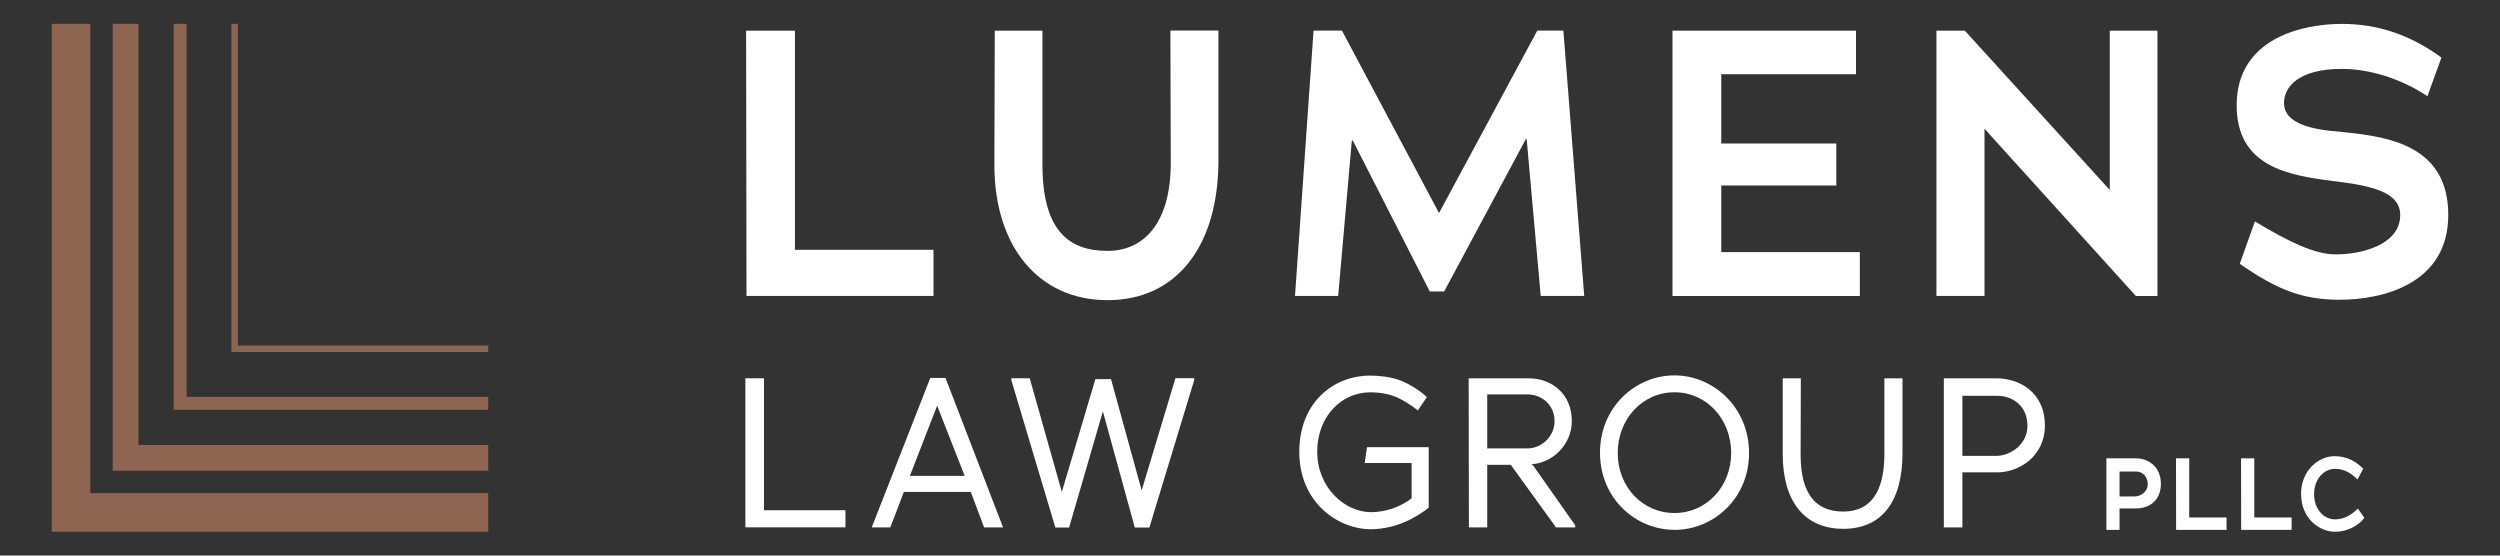
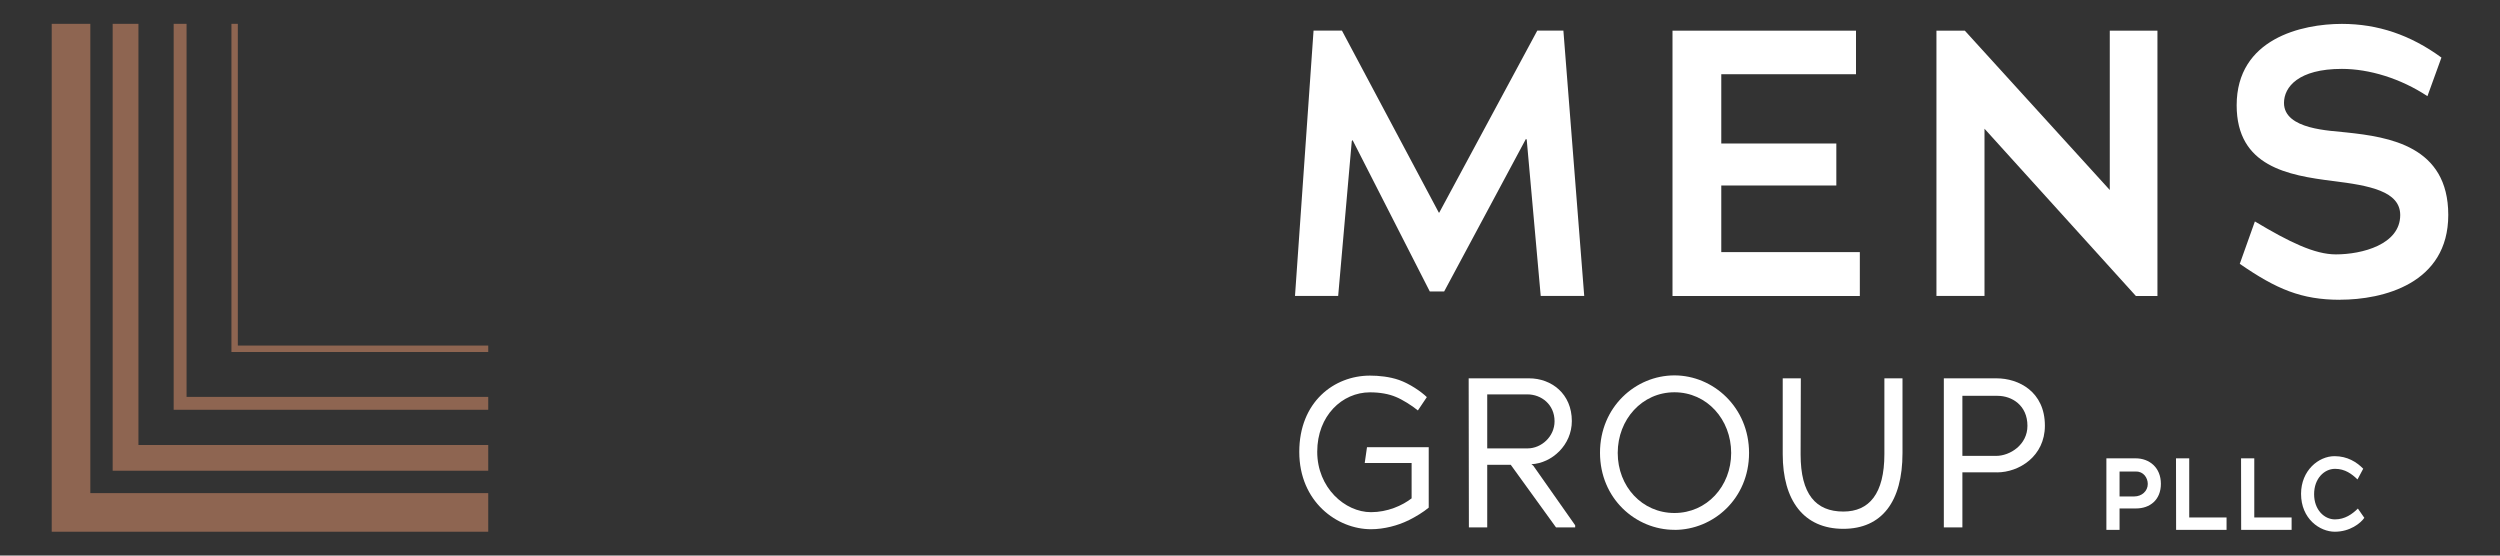
<svg xmlns="http://www.w3.org/2000/svg" id="a" viewBox="0 0 450 100">
  <rect x="0" y="0" width="450" height="100" fill="#333333" stroke="none" />
  <defs>
    <style>.b{fill:#fff;}.c{fill:#8e6551;}</style>
  </defs>
  <g>
    <path class="b" d="M384.5,91.52h-2.98v3.86h-2.37v-12.88h5.27c2.48,0,4.54,1.67,4.54,4.58s-1.98,4.44-4.47,4.44Zm-.04-6.65h-2.94v4.49h2.65c1.34,0,2.43-.96,2.43-2.24,0-1.12-.79-2.28-2.13-2.24Z" />
    <path class="b" d="M391.69,82.5h2.37v10.64h6.72v2.24h-9.08l-.02-12.88Z" />
    <path class="b" d="M403.4,82.5h2.37v10.64h6.72v2.24h-9.08l-.02-12.88Z" />
    <path class="b" d="M414.19,88.89c0-4.19,3.14-6.78,6.03-6.78,2.3,0,3.97,1.05,5.16,2.26l-1.03,1.93c-1.01-.98-2.24-1.91-4.04-1.91-1.93,0-3.77,1.73-3.77,4.56s1.84,4.54,3.75,4.54c1.8,0,3.11-.95,4.13-1.95l1.16,1.67c-.68,.98-2.59,2.5-5.31,2.5s-6.08-2.33-6.08-6.82Z" />
  </g>
  <g>
    <polygon class="c" points="87.88 95.71 9.31 95.71 9.31 4.29 16.26 4.29 16.26 88.76 87.88 88.76 87.88 95.71" />
    <polygon class="c" points="87.88 84.73 20.28 84.73 20.28 4.29 24.92 4.29 24.92 80.1 87.88 80.1 87.88 84.73" />
    <polygon class="c" points="87.88 73.76 31.26 73.76 31.26 4.29 33.58 4.29 33.58 71.44 87.88 71.44 87.88 73.76" />
    <polygon class="c" points="87.88 63.36 41.66 63.36 41.66 4.29 42.81 4.29 42.81 62.2 87.88 62.2 87.88 63.36" />
  </g>
  <g>
-     <path class="b" d="M134.3,5.52h8.79V44.96h24.94v8.31h-33.66l-.07-47.76Z" />
-     <path class="b" d="M187.64,5.52V29.63c0,12.06,4.91,15.53,11.72,15.53,6.41,0,11.38-4.84,11.38-15.88l-.07-23.78h8.65V28.82c0,15.53-7.56,25.21-19.96,25.21s-20.44-9.67-20.37-24.53l.07-23.98h8.58Z" />
    <path class="b" d="M277.33,53.28l-2.52-28.14-.14-.14-14.72,27.46h-2.59l-13.9-27.25-.14,.2-2.45,27.86h-7.77l3.34-47.76h5.11l17.44,32.77h.07l17.65-32.77h4.7l3.75,47.76h-7.84Z" />
    <path class="b" d="M301.04,5.52h33.04v7.84h-24.25v12.47h20.71v7.56h-20.71v11.99h24.94v7.9h-33.72V5.52Z" />
    <path class="b" d="M357.21,23.16v30.11h-8.65V5.52h5.11l26.09,28.68V5.52h8.58V53.28h-3.88l-27.25-30.11Z" />
    <path class="b" d="M421.21,53.96c-6.95,0-11.45-1.91-18.05-6.47l2.72-7.63c6.27,3.75,10.77,5.93,14.58,5.93,4.7,0,11.58-1.77,11.58-7.08,0-4.29-5.52-5.32-12.13-6.13-8.04-1.02-17.31-2.59-17.31-13.63,0-11.99,11.72-14.65,18.94-14.65,6.47,0,12.33,1.98,17.92,6.06l-2.52,6.95c-4.84-3.2-10.49-4.91-15.4-4.91-7.83,0-10.42,3.27-10.42,6.13,0,4.84,8.45,4.97,11.24,5.31,7.7,.82,18.33,2.45,18.33,14.85s-11.79,15.26-19.48,15.26Z" />
  </g>
  <g>
-     <path class="b" d="M134.17,68.09h3.34v23.75h14.67v3.08h-18.01v-26.83Z" />
-     <path class="b" d="M174.73,88.55h-12.04c-.79,2.06-1.61,4.31-2.44,6.38h-3.34l10.54-26.9h2.74l10.36,26.9h-3.41l-2.4-6.38Zm-10.96-2.89h9.87l-4.95-12.64-4.91,12.64Z" />
-     <path class="b" d="M182.05,68.09h3.3l5.78,20.45,6.04-20.3h2.81l5.52,20.03,6.08-20.19h3.38v.34l-8.07,26.53h-2.63l-5.74-20.9-6.08,20.9h-2.48l-7.92-26.53v-.34Z" />
    <path class="b" d="M253.46,93.69c-1.84,.9-4.32,1.57-6.68,1.57-6.08,0-12.91-4.92-12.91-13.92s6.27-13.73,12.72-13.73c1.58,0,3.53,.19,5.25,.79,1.91,.68,3.94,2.06,4.99,3.08l-1.61,2.4c-1.09-.9-2.85-1.99-3.98-2.44-1.24-.52-2.81-.82-4.65-.82-4.99,0-9.49,4.2-9.49,10.69s4.99,10.88,9.68,10.88c2.93,0,5.63-1.16,7.39-2.55l-.08,.04v-6.34h-8.44l.41-2.85h11.11v10.88c-.94,.79-2.29,1.62-3.71,2.33Z" />
    <path class="b" d="M271.94,83.67h-4.24v11.26h-3.3l-.04-26.83h10.88c4.02,0,7.69,2.78,7.69,7.69,0,4.31-3.57,7.58-7.28,7.77l.34,.26,7.54,10.73v.38h-3.45l-8.14-11.26Zm3-12.68h-7.24v9.72h7.28c2.44,0,4.84-2.1,4.84-4.88,0-3.04-2.4-4.84-4.88-4.84Z" />
    <path class="b" d="M301.4,95.37c-6.98,0-13.4-5.63-13.4-13.88s6.42-13.92,13.4-13.92,13.43,5.74,13.43,13.96-6.42,13.85-13.43,13.85Zm0-24.76c-5.82,0-10.21,4.88-10.21,10.92s4.39,10.81,10.21,10.81,10.21-4.8,10.21-10.81-4.35-10.92-10.21-10.92Z" />
    <path class="b" d="M331.81,95.19c-7.17,0-10.92-5.14-10.92-13.43v-13.66h3.26l-.04,13.7c0,7.17,2.74,10.28,7.69,10.28,4.65,0,7.39-3.19,7.39-10.36v-13.62h3.26v13.47c0,8.71-3.71,13.62-10.66,13.62Z" />
    <path class="b" d="M359.46,85.02h-6.23v9.91h-3.34v-26.83h9.49c3.98,0,8.7,2.4,8.7,8.52,0,5.52-4.65,8.41-8.63,8.41Zm.11-13.77h-6.34v10.81h6.08c2.48,0,5.63-1.99,5.63-5.41,0-3.71-2.81-5.4-5.37-5.4Z" />
  </g>
</svg>